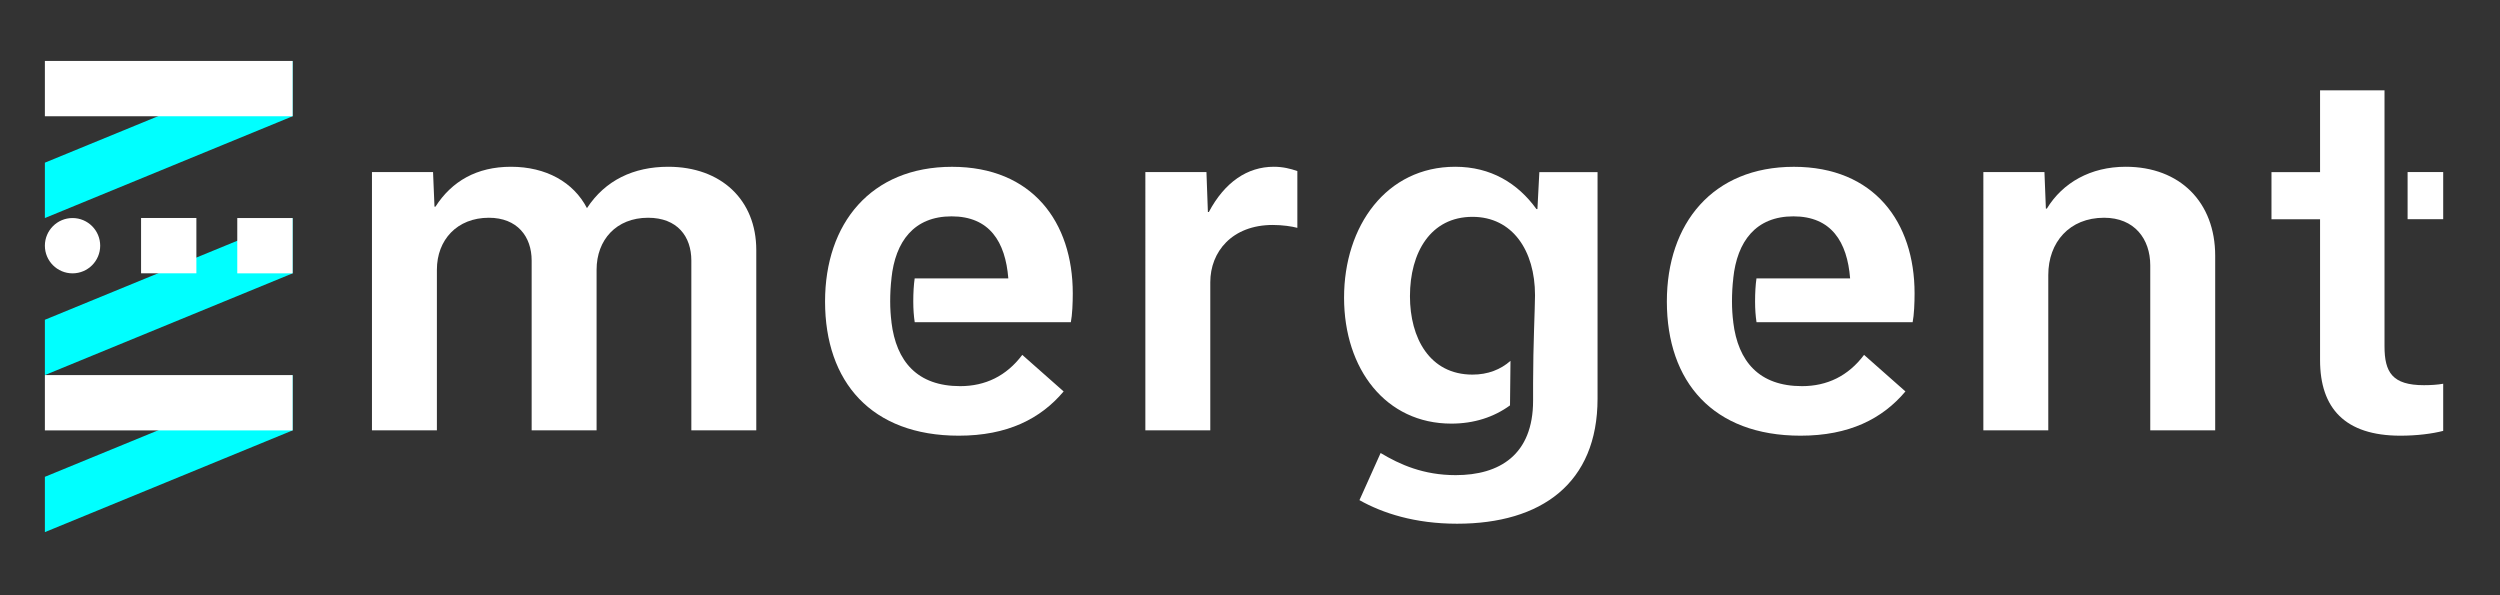
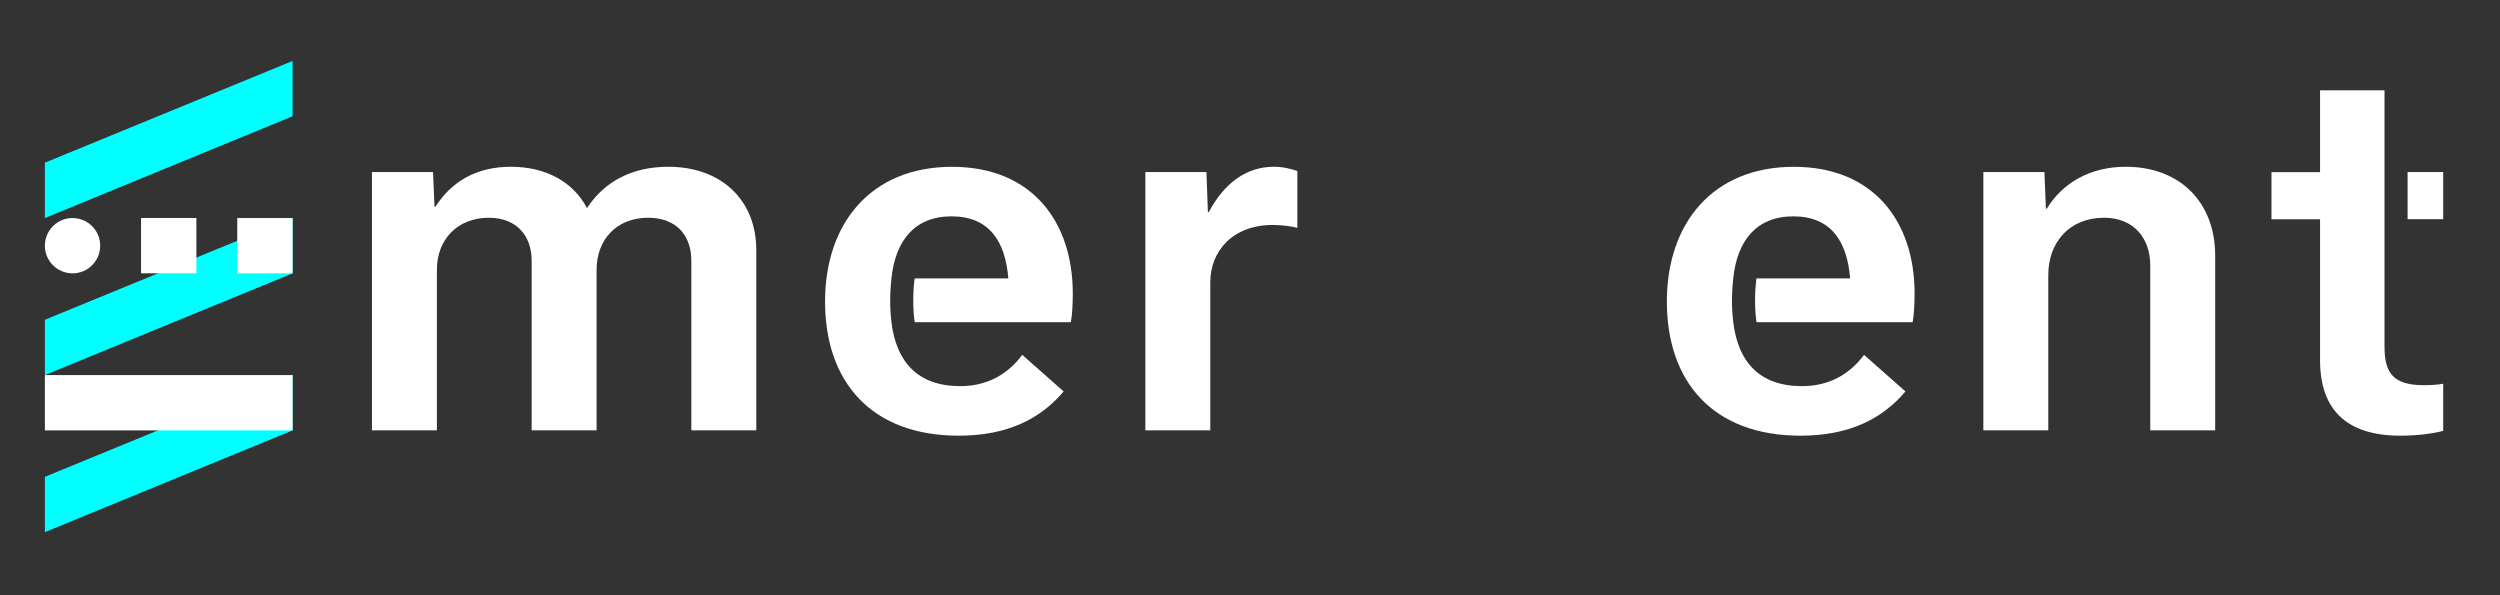
<svg xmlns="http://www.w3.org/2000/svg" id="Layer_1" x="0px" y="0px" viewBox="0 0 519.75 123.75" style="enable-background:new 0 0 519.75 123.75;" xml:space="preserve">
  <rect x="0" y="0" width="519.75" height="123.75" fill="#333333" stroke="none" />
  <style type="text/css">	.st0{fill:#FFFFFF;}	.st1{fill:#00FFFF;}</style>
  <g>
    <g>
      <path class="st0" d="M90.53,42.97c3.4-5.3,8.6-8.3,15.7-8.3c7.3,0,13,3.2,15.8,8.6c3.8-5.8,9.7-8.6,16.9-8.6   c11,0,18.3,6.9,18.3,17.3v37.5h-13.5v-35.3c0-5-2.9-8.9-9-8.9c-6.6,0-10.7,4.6-10.7,10.8v33.4h-13.5v-35.3c0-5-3-8.9-8.9-8.9   c-6.6,0-10.8,4.6-10.8,10.8v33.4h-13.5v-53.7h12.7l0.3,7.2H90.53z" />
      <path class="st0" d="M238.12,35.77h12.7l0.3,8.3h0.2c3.3-6.2,8-9.4,13.5-9.4c1.9,0,3.5,0.4,4.9,0.9v11.8c-1.1-0.3-3.1-0.6-5.1-0.6   c-8.5,0-13,5.6-13,11.9v30.8h-13.5V35.77z" />
      <path class="st0" d="M412.34,35.77h12.7l0.3,7.6h0.2c3.3-5.4,9.1-8.7,16.4-8.7c11.3,0,18.6,7.4,18.6,18.5v36.3h-13.5v-34.3   c0-5.5-3.3-9.9-9.6-9.9c-7.2,0-11.6,5.1-11.6,11.9v32.3h-13.5V35.77z" />
      <g>
        <rect x="500.54" y="35.77" class="st0" width="7.4" height="9.8" />
        <path class="st0" d="M495.74,71.98V53.68v-8.11v-9.8V27.9v-9.12h-13.4v17h-10.1v9.8h10.1v29.3c0,10,5.2,15.7,16.7,15.7    c3.4,0,6.6-0.4,8.9-1v-9.8c-1.1,0.2-2.5,0.3-4,0.3C497.34,80.08,495.74,77.38,495.74,71.98z" />
      </g>
      <g>
        <path class="st0" d="M185.07,62.66c0-1.68,0.09-3.27,0.27-4.78h-0.01c0.8-7.7,4.7-12.9,12.5-12.9c7.9,0,11.2,5.3,11.8,12.9    h-19.47c-0.19,1.36-0.29,2.94-0.29,4.78c0,1.64,0.11,3.07,0.3,4.32h32.46c0.3-1.5,0.4-4,0.4-6c0-14.8-8.4-26.3-25.1-26.3    c-16.9,0-26.4,11.8-26.4,28c0,16.7,9.6,27.9,27.8,27.9c10.1,0,17-3.5,21.8-9.2l-8.6-7.6c-3.3,4.4-7.7,6.5-12.9,6.5    c-8.9,0-13.3-5.1-14.3-13.3h0.01C185.17,65.62,185.07,64.18,185.07,62.66z" />
      </g>
      <g>
        <path class="st0" d="M360.08,62.66c0-1.68,0.09-3.27,0.27-4.78h-0.01c0.8-7.7,4.7-12.9,12.5-12.9c7.9,0,11.2,5.3,11.8,12.9    h-19.47c-0.19,1.36-0.29,2.94-0.29,4.78c0,1.64,0.11,3.07,0.3,4.32h32.46c0.3-1.5,0.4-4,0.4-6c0-14.8-8.4-26.3-25.1-26.3    c-16.9,0-26.4,11.8-26.4,28c0,16.7,9.6,27.9,27.8,27.9c10.1,0,17-3.5,21.8-9.2l-8.6-7.6c-3.3,4.4-7.7,6.5-12.9,6.5    c-8.9,0-13.3-5.1-14.3-13.3h0.01C360.17,65.62,360.08,64.18,360.08,62.66z" />
      </g>
-       <path class="st0" d="M320.03,35.77l-0.4,7.7h-0.2c-3.9-5.4-9.5-8.8-16.9-8.8c-14.3,0-23.1,12.3-23.1,27.2s8.7,26.2,22.3,26.2   c4.73,0,8.85-1.35,12.2-3.79c0.01-2.48,0.05-5.94,0.1-9.26c-2.05,1.81-4.7,2.86-7.9,2.86c-8.9,0-13-7.6-13-16.3   c0-9.1,4.3-16.5,13-16.5c8.3,0,13,7,13,16.3l0,0c0,2.42-0.4,10.57-0.4,18.2v2.87l0,0v0.83c0,11.3-7,15.5-16.1,15.5   c-6.7,0-11.6-2.2-15.6-4.6l-4.4,9.8c4.8,2.7,11.5,4.9,20.3,4.9c17.5,0,29.2-8.4,29.2-26v-47.1H320.03z" />
    </g>
    <g>
      <polygon class="st1" points="9.33,45.33 9.33,33.82 60.83,12.67 60.83,24.17 46.73,29.96   " />
      <polygon class="st1" points="9.33,77.98 9.33,66.48 60.83,45.33 60.83,56.83 46.73,62.62   " />
      <polygon class="st1" points="9.33,110.63 9.33,99.13 60.83,77.98 60.83,89.48 46.73,95.27   " />
    </g>
-     <rect x="9.33" y="12.67" class="st0" width="51.5" height="11.5" />
    <rect x="9.33" y="77.98" class="st0" width="51.5" height="11.5" />
    <g>
      <circle class="st0" cx="15.08" cy="51.08" r="5.75" />
      <rect x="29.33" y="45.33" transform="matrix(-1 -4.476032e-11 4.476032e-11 -1 70.158 102.151)" class="st0" width="11.5" height="11.5" />
      <rect x="49.33" y="45.32" transform="matrix(-1 -4.507651e-11 4.507651e-11 -1 110.16 102.151)" class="st0" width="11.5" height="11.5" />
    </g>
  </g>
</svg>